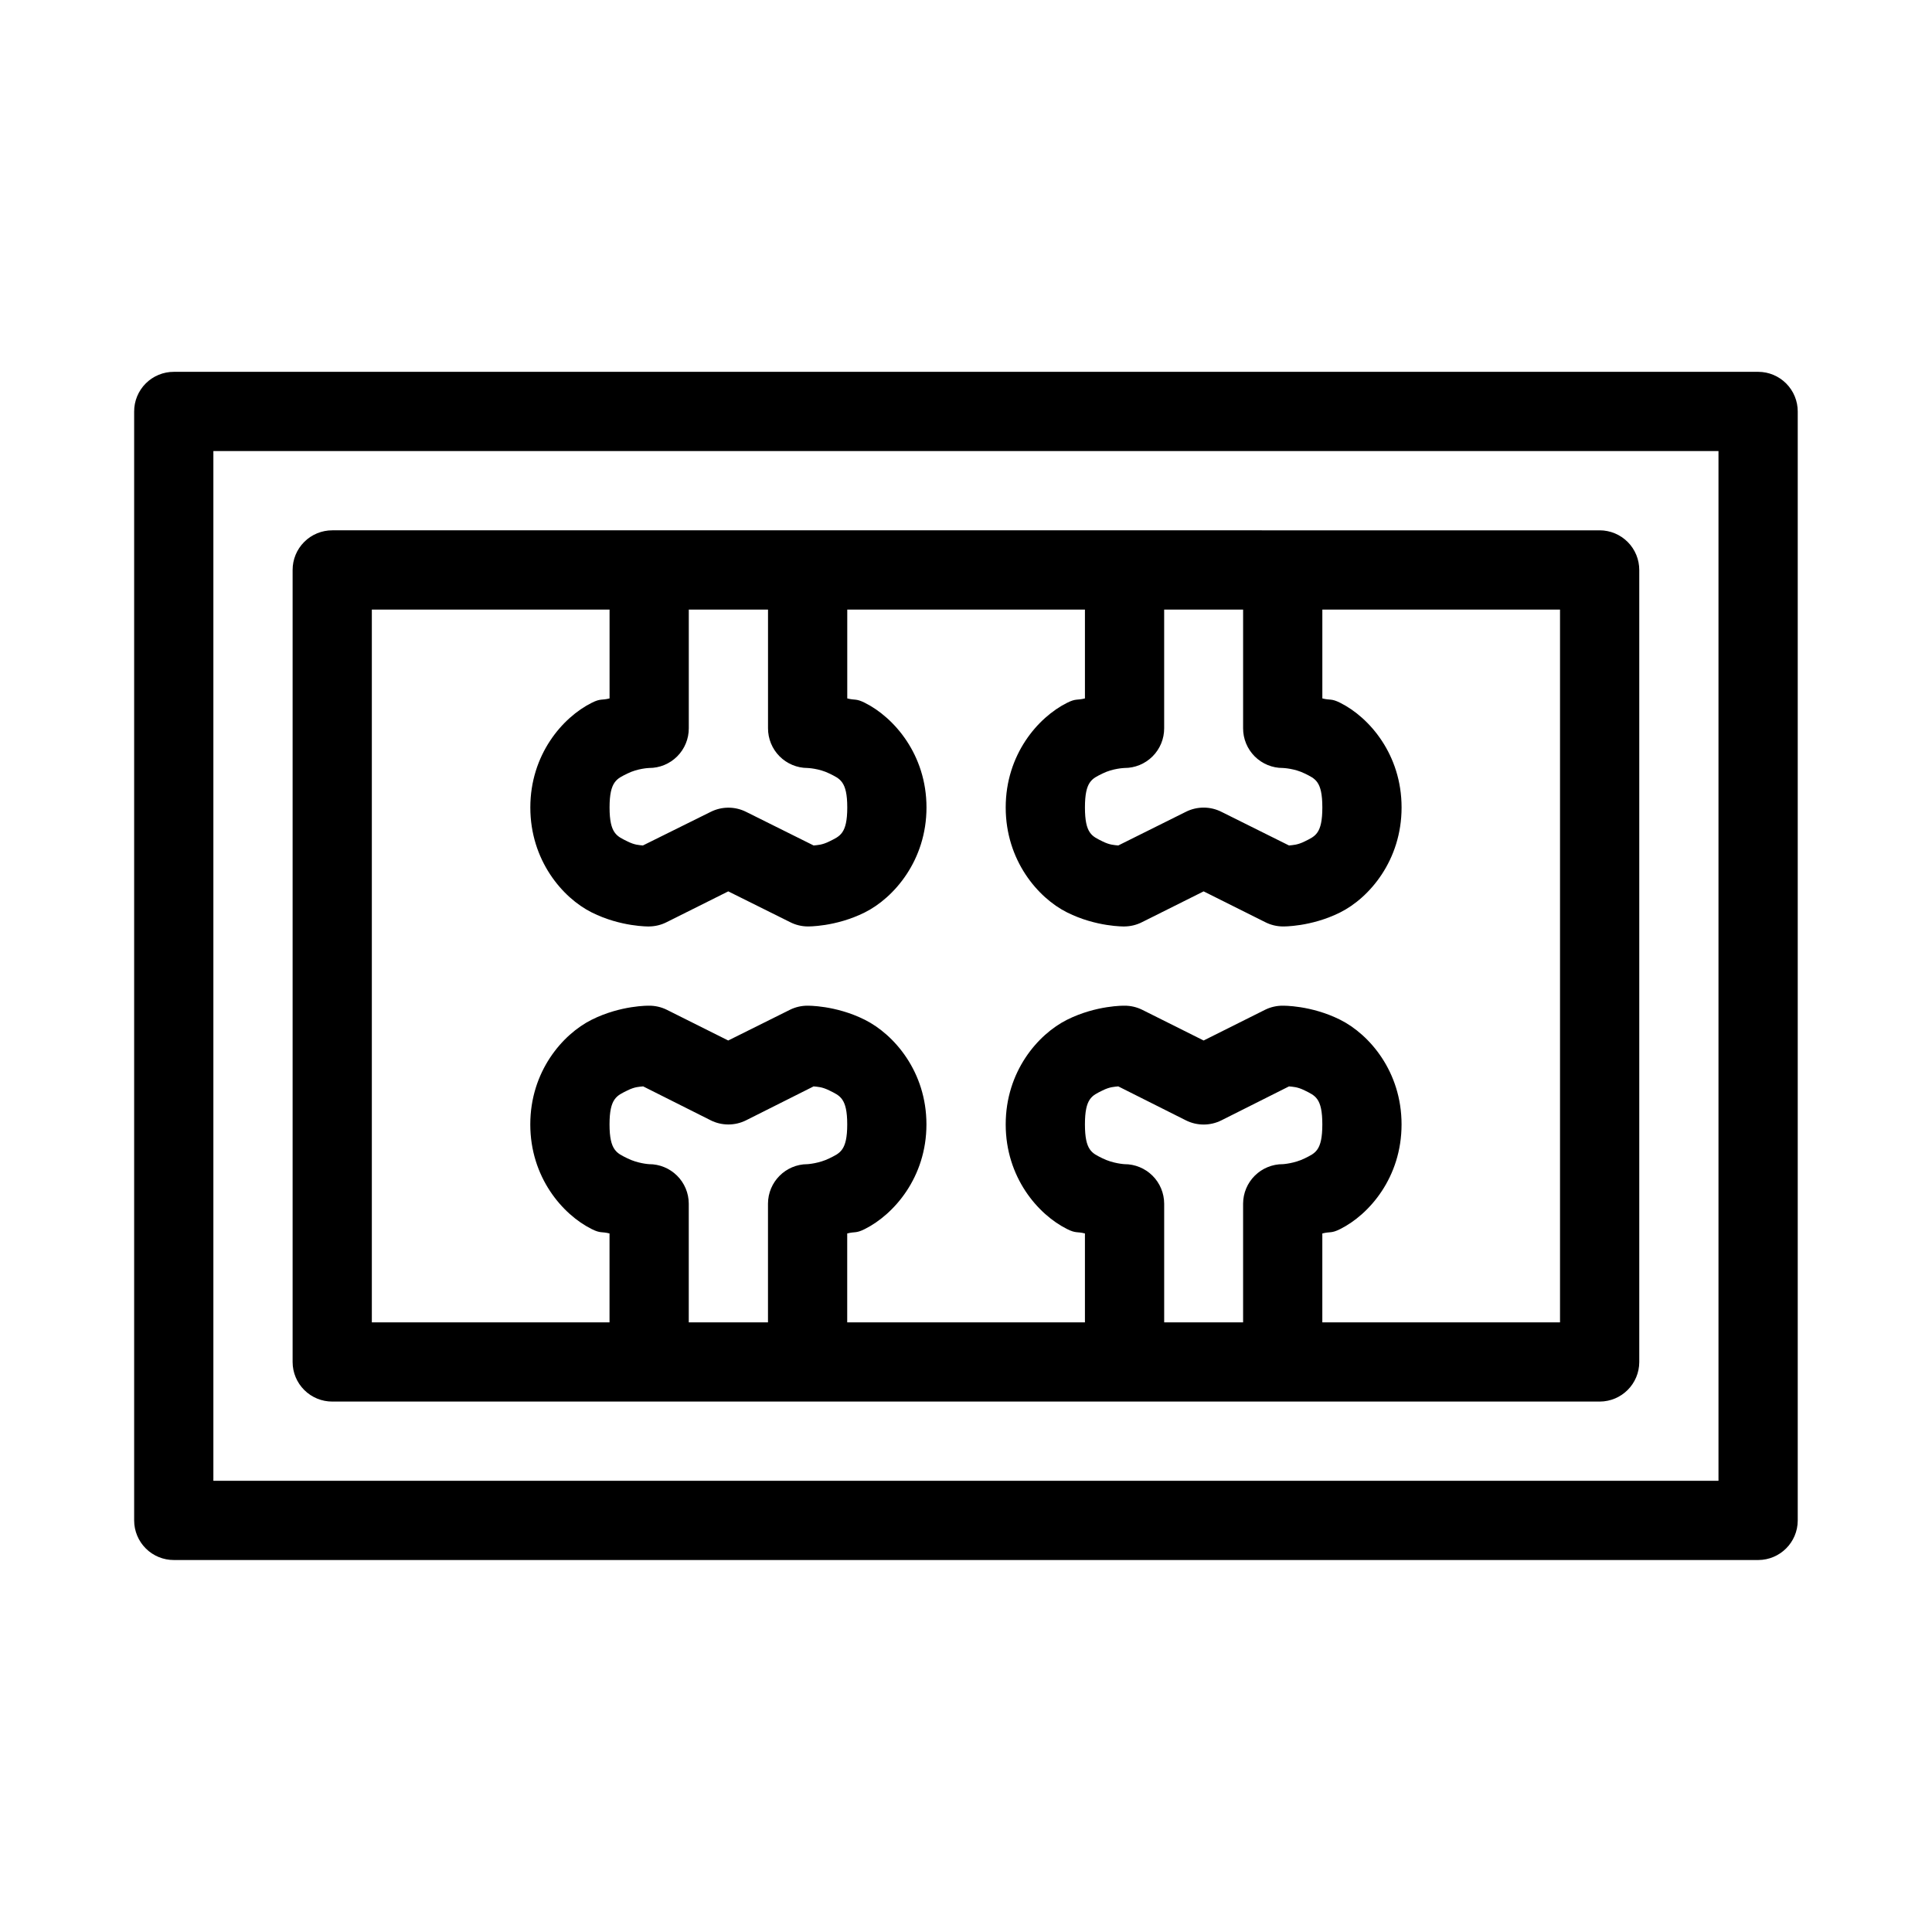
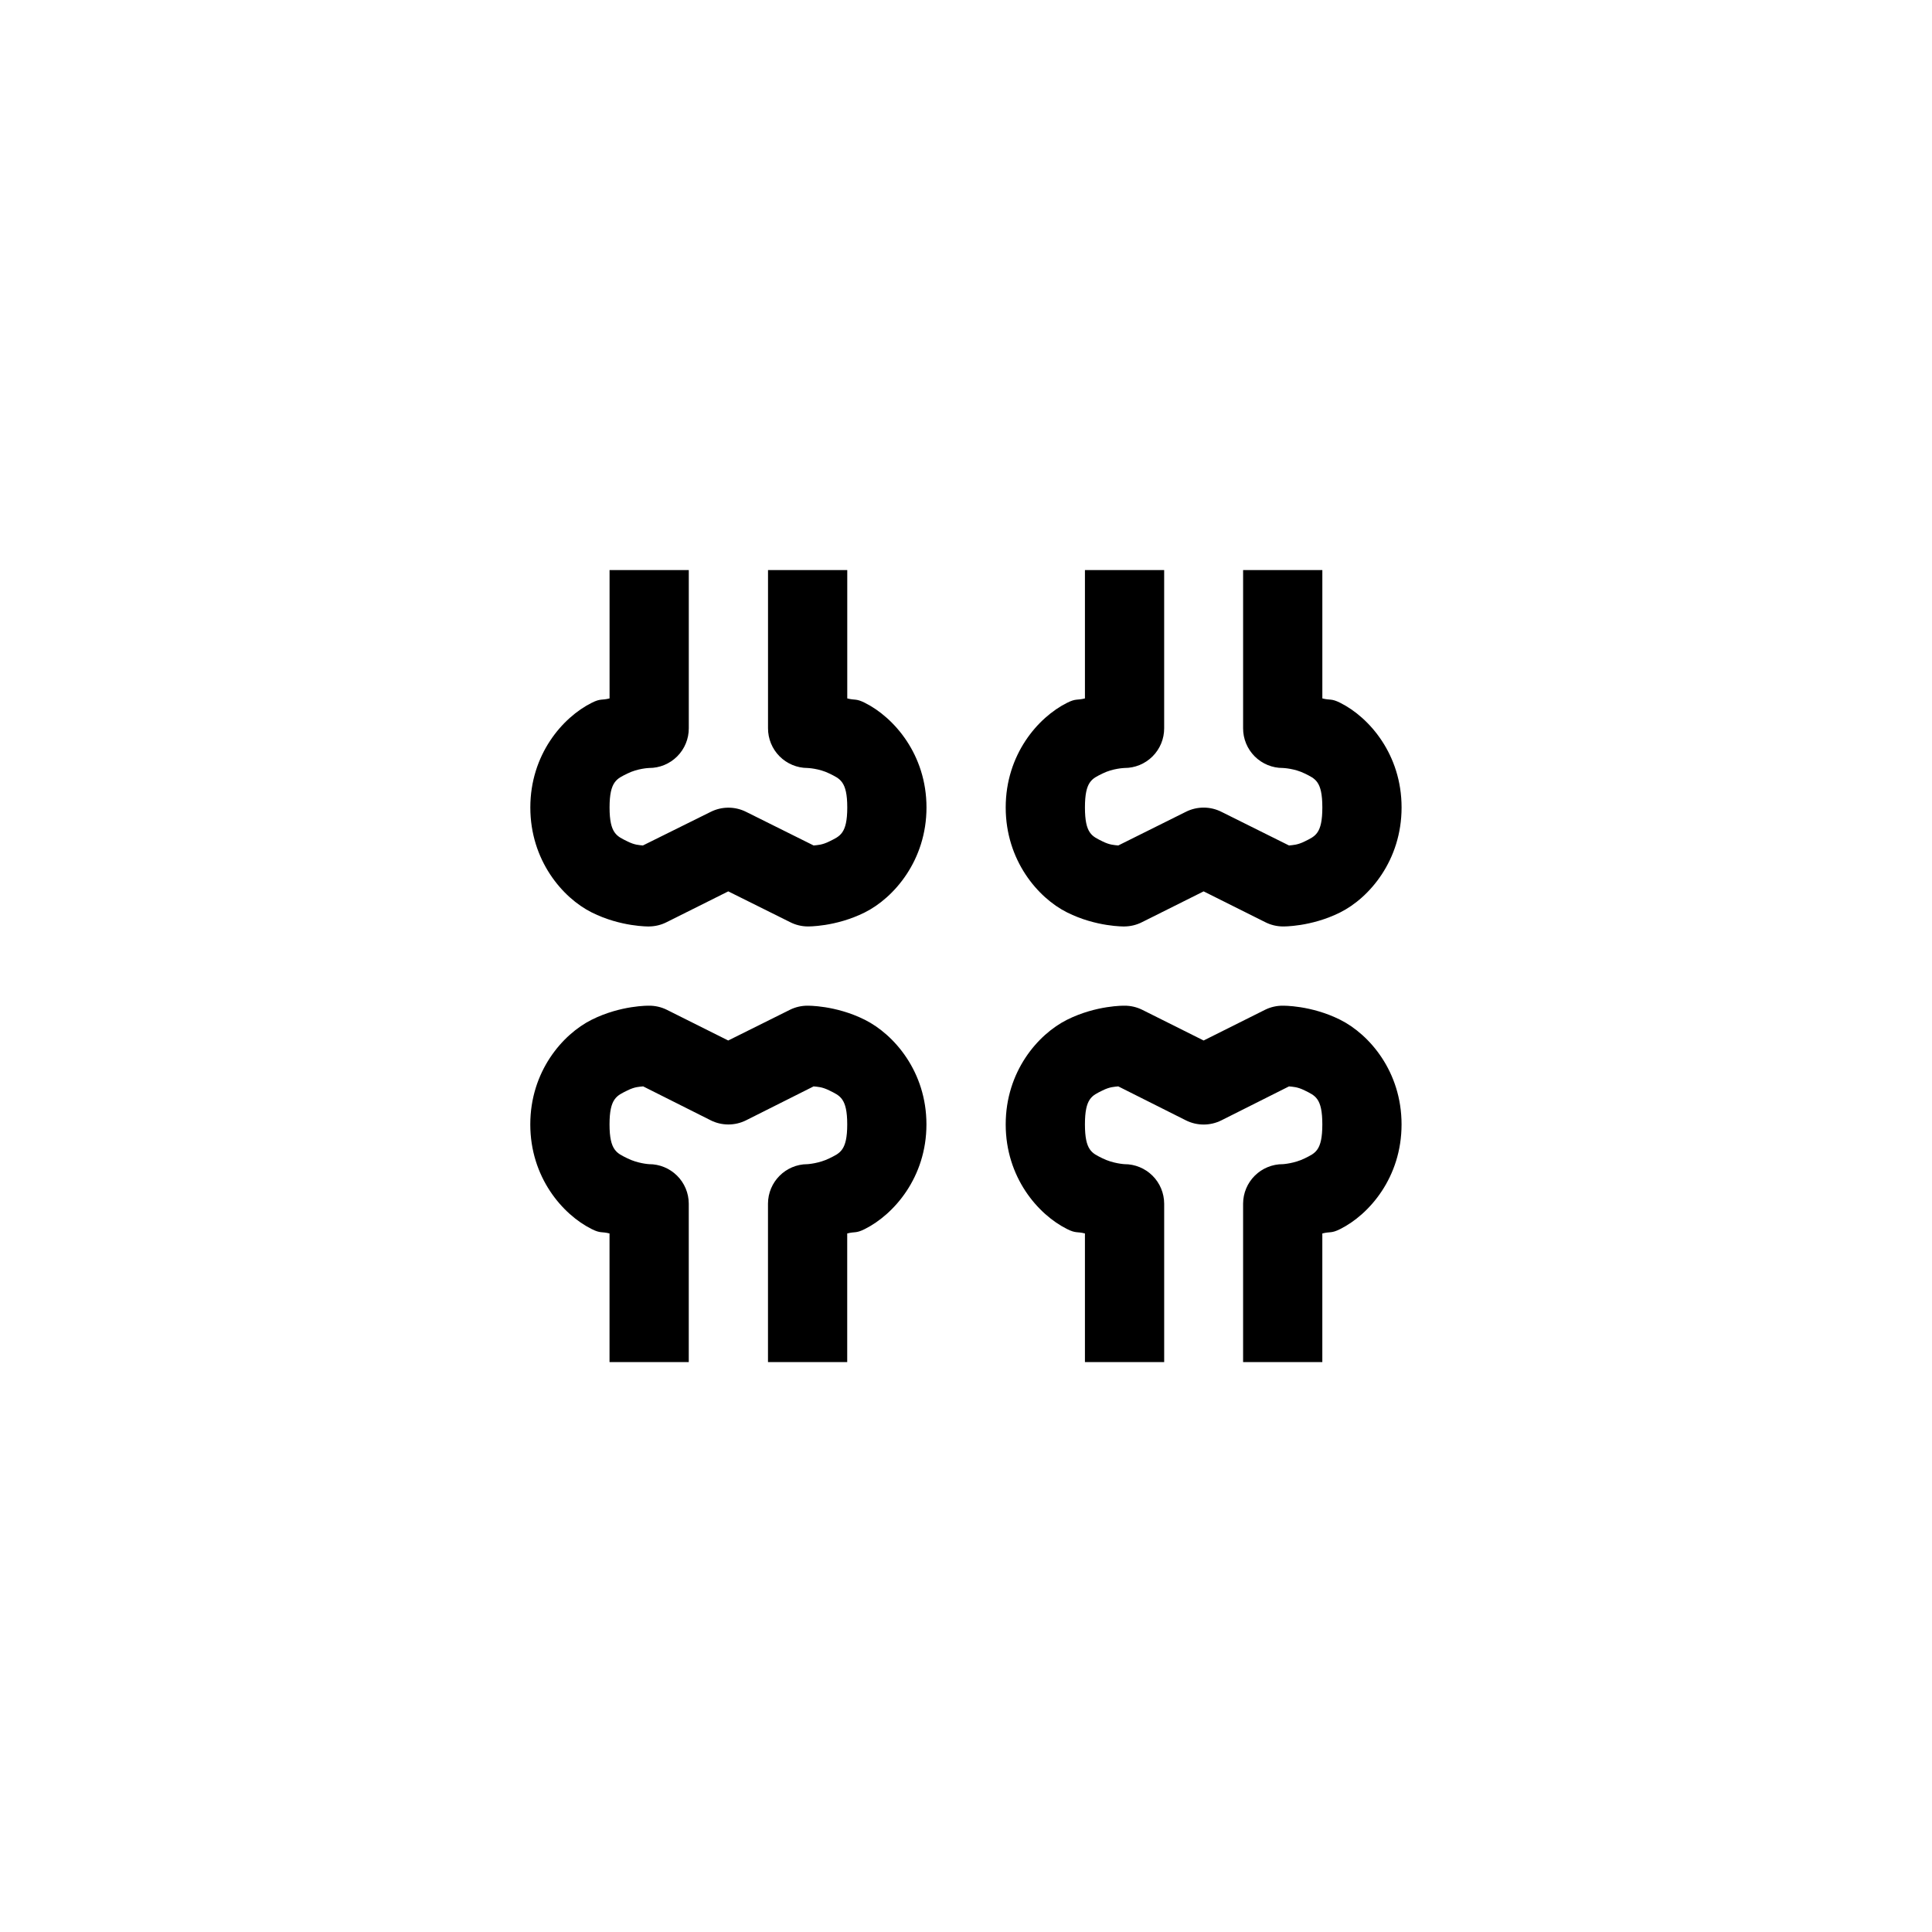
<svg xmlns="http://www.w3.org/2000/svg" fill="#000000" width="800px" height="800px" version="1.1" viewBox="144 144 512 512">
  <g>
-     <path d="m190.09 242.54c-2.801-0.012-5.484 1.094-7.465 3.074-1.977 1.977-3.086 4.664-3.074 7.461v293.89c0.012 2.785 1.125 5.449 3.102 7.41 1.977 1.965 4.652 3.059 7.438 3.047h419.87c5.766-0.02 10.438-4.691 10.457-10.457v-293.89c0.012-2.781-1.086-5.457-3.047-7.434-1.961-1.977-4.629-3.094-7.41-3.102zm10.457 20.996h398.87v272.89h-398.87z" />
-     <path d="m232.08 284.54c-2.797-0.008-5.484 1.098-7.461 3.078-1.98 1.977-3.086 4.664-3.074 7.461v209.89c0.008 2.785 1.125 5.453 3.102 7.414 1.977 1.961 4.648 3.059 7.434 3.047h335.88c5.769-0.02 10.438-4.691 10.461-10.461v-209.89c0.008-2.785-1.086-5.461-3.047-7.434-1.965-1.977-4.629-3.094-7.414-3.106zm10.461 21h314.88v188.9h-314.88z" />
    <path d="m305.54 295.07v34.016c-2.137 0.555-2.312-0.043-4.727 1.164-7.75 3.875-16.27 13.742-16.27 27.738 0 13.996 8.52 23.941 16.27 27.816s15.188 3.719 15.188 3.719l-0.004-0.004c1.648-0.012 3.266-0.41 4.727-1.164l16.273-8.133 16.348 8.133c1.438 0.742 3.031 1.141 4.648 1.164 0 0 7.434 0.156 15.188-3.719 7.75-3.875 16.348-13.82 16.348-27.816 0-13.996-8.598-23.863-16.348-27.738-2.375-1.188-2.539-0.609-4.648-1.16v-34.016h-21v41.918c-0.008 2.785 1.086 5.457 3.047 7.434 1.965 1.977 4.629 3.094 7.414 3.102 0 0 3.066 0.102 5.812 1.473 2.746 1.371 4.727 1.992 4.727 8.988 0 6.996-1.98 7.617-4.727 8.988-1.973 0.984-3.141 0.965-4.184 1.086l-17.898-8.91c-2.953-1.477-6.426-1.477-9.375 0l-17.977 8.91c-1.051-0.121-2.144-0.105-4.106-1.086-2.746-1.371-4.727-1.992-4.727-8.988 0-6.996 1.98-7.617 4.727-8.988 2.746-1.371 5.734-1.473 5.734-1.473h-0.004c2.801 0.012 5.488-1.094 7.465-3.074 1.977-1.977 3.086-4.664 3.074-7.461v-41.918z" />
    <path d="m315.99 410.52s-7.434-0.156-15.188 3.719c-7.75 3.875-16.27 13.742-16.27 27.738 0 13.996 8.52 23.863 16.27 27.738 2.414 1.207 2.59 0.609 4.727 1.164v34.09h21v-41.992c-0.008-2.785-1.125-5.453-3.102-7.414-1.977-1.961-4.652-3.059-7.438-3.047 0 0-2.988-0.176-5.734-1.551-2.742-1.371-4.723-1.988-4.723-8.988 0-6.996 1.98-7.617 4.727-8.988 2.004-1.004 3.16-0.969 4.184-1.086l17.898 8.988v0.004c2.949 1.473 6.422 1.473 9.375 0l17.898-8.988c1.039 0.117 2.203 0.094 4.184 1.086 2.746 1.371 4.727 1.992 4.727 8.988 0 6.996-1.98 7.617-4.727 8.988-2.746 1.371-5.812 1.551-5.812 1.551v-0.004c-5.769 0.02-10.438 4.691-10.461 10.461v41.996h20.996v-34.09c2.113-0.551 2.273 0.027 4.648-1.164 7.75-3.875 16.348-13.742 16.348-27.738 0-13.996-8.598-23.863-16.348-27.738s-15.188-3.719-15.188-3.719l0.004-0.004c-1.613 0-3.203 0.371-4.648 1.086l-16.348 8.137-16.273-8.137c-1.469-0.727-3.086-1.098-4.727-1.086z" />
    <path d="m431.52 295.07v34.016c-2.137 0.555-2.312-0.043-4.727 1.164-7.75 3.875-16.27 13.742-16.27 27.738 0 13.996 8.52 23.941 16.27 27.816s15.188 3.719 15.188 3.719l-0.004-0.004c1.645-0.012 3.266-0.41 4.727-1.164l16.273-8.133 16.27 8.133c1.461 0.754 3.082 1.152 4.727 1.164 0 0 7.434 0.156 15.188-3.719 7.75-3.875 16.27-13.82 16.27-27.816 0-13.996-8.52-23.863-16.27-27.738-2.414-1.207-2.59-0.609-4.727-1.16v-34.016h-21v41.918c-0.012 2.797 1.098 5.484 3.074 7.461 1.98 1.98 4.668 3.086 7.465 3.074 0 0 3.066 0.102 5.812 1.473s4.648 1.992 4.648 8.988c0 6.996-1.902 7.617-4.648 8.988-1.973 0.984-3.141 0.965-4.184 1.086l-17.902-8.91c-2.973-1.5-6.477-1.5-9.449 0l-17.898 8.91c-1.047-0.121-2.211-0.102-4.184-1.086-2.746-1.371-4.648-1.992-4.648-8.988 0-6.996 1.902-7.617 4.648-8.988 2.746-1.371 5.812-1.473 5.812-1.473h-0.004c2.801 0.012 5.484-1.094 7.465-3.074 1.977-1.977 3.086-4.664 3.074-7.461v-41.918z" />
    <path d="m441.98 410.52s-7.434-0.156-15.188 3.719c-7.75 3.875-16.27 13.742-16.27 27.738 0 13.996 8.52 23.863 16.27 27.738 2.414 1.207 2.59 0.609 4.727 1.164v34.09h21v-41.992c-0.012-2.785-1.125-5.453-3.102-7.414-1.977-1.961-4.652-3.059-7.438-3.047 0 0-3.066-0.176-5.812-1.551-2.746-1.371-4.648-1.992-4.648-8.988 0-6.996 1.902-7.617 4.648-8.988 1.98-0.988 3.144-0.965 4.184-1.086l17.898 8.988 0.004 0.004c2.973 1.496 6.477 1.496 9.449 0l17.898-8.988c1.039 0.117 2.203 0.094 4.184 1.086 2.746 1.371 4.648 1.992 4.648 8.988 0 6.996-1.902 7.617-4.648 8.988s-5.812 1.551-5.812 1.551l0.004-0.004c-2.785-0.012-5.461 1.086-7.438 3.047-1.977 1.961-3.09 4.629-3.102 7.414v41.996h20.996v-34.09c2.137-0.555 2.312 0.043 4.727-1.164 7.75-3.875 16.27-13.742 16.27-27.738 0-13.996-8.52-23.863-16.27-27.738s-15.188-3.719-15.188-3.719l0.004-0.004c-1.641-0.012-3.258 0.359-4.727 1.086l-16.27 8.137-16.273-8.137c-1.469-0.727-3.086-1.098-4.727-1.086z" />
  </g>
</svg>